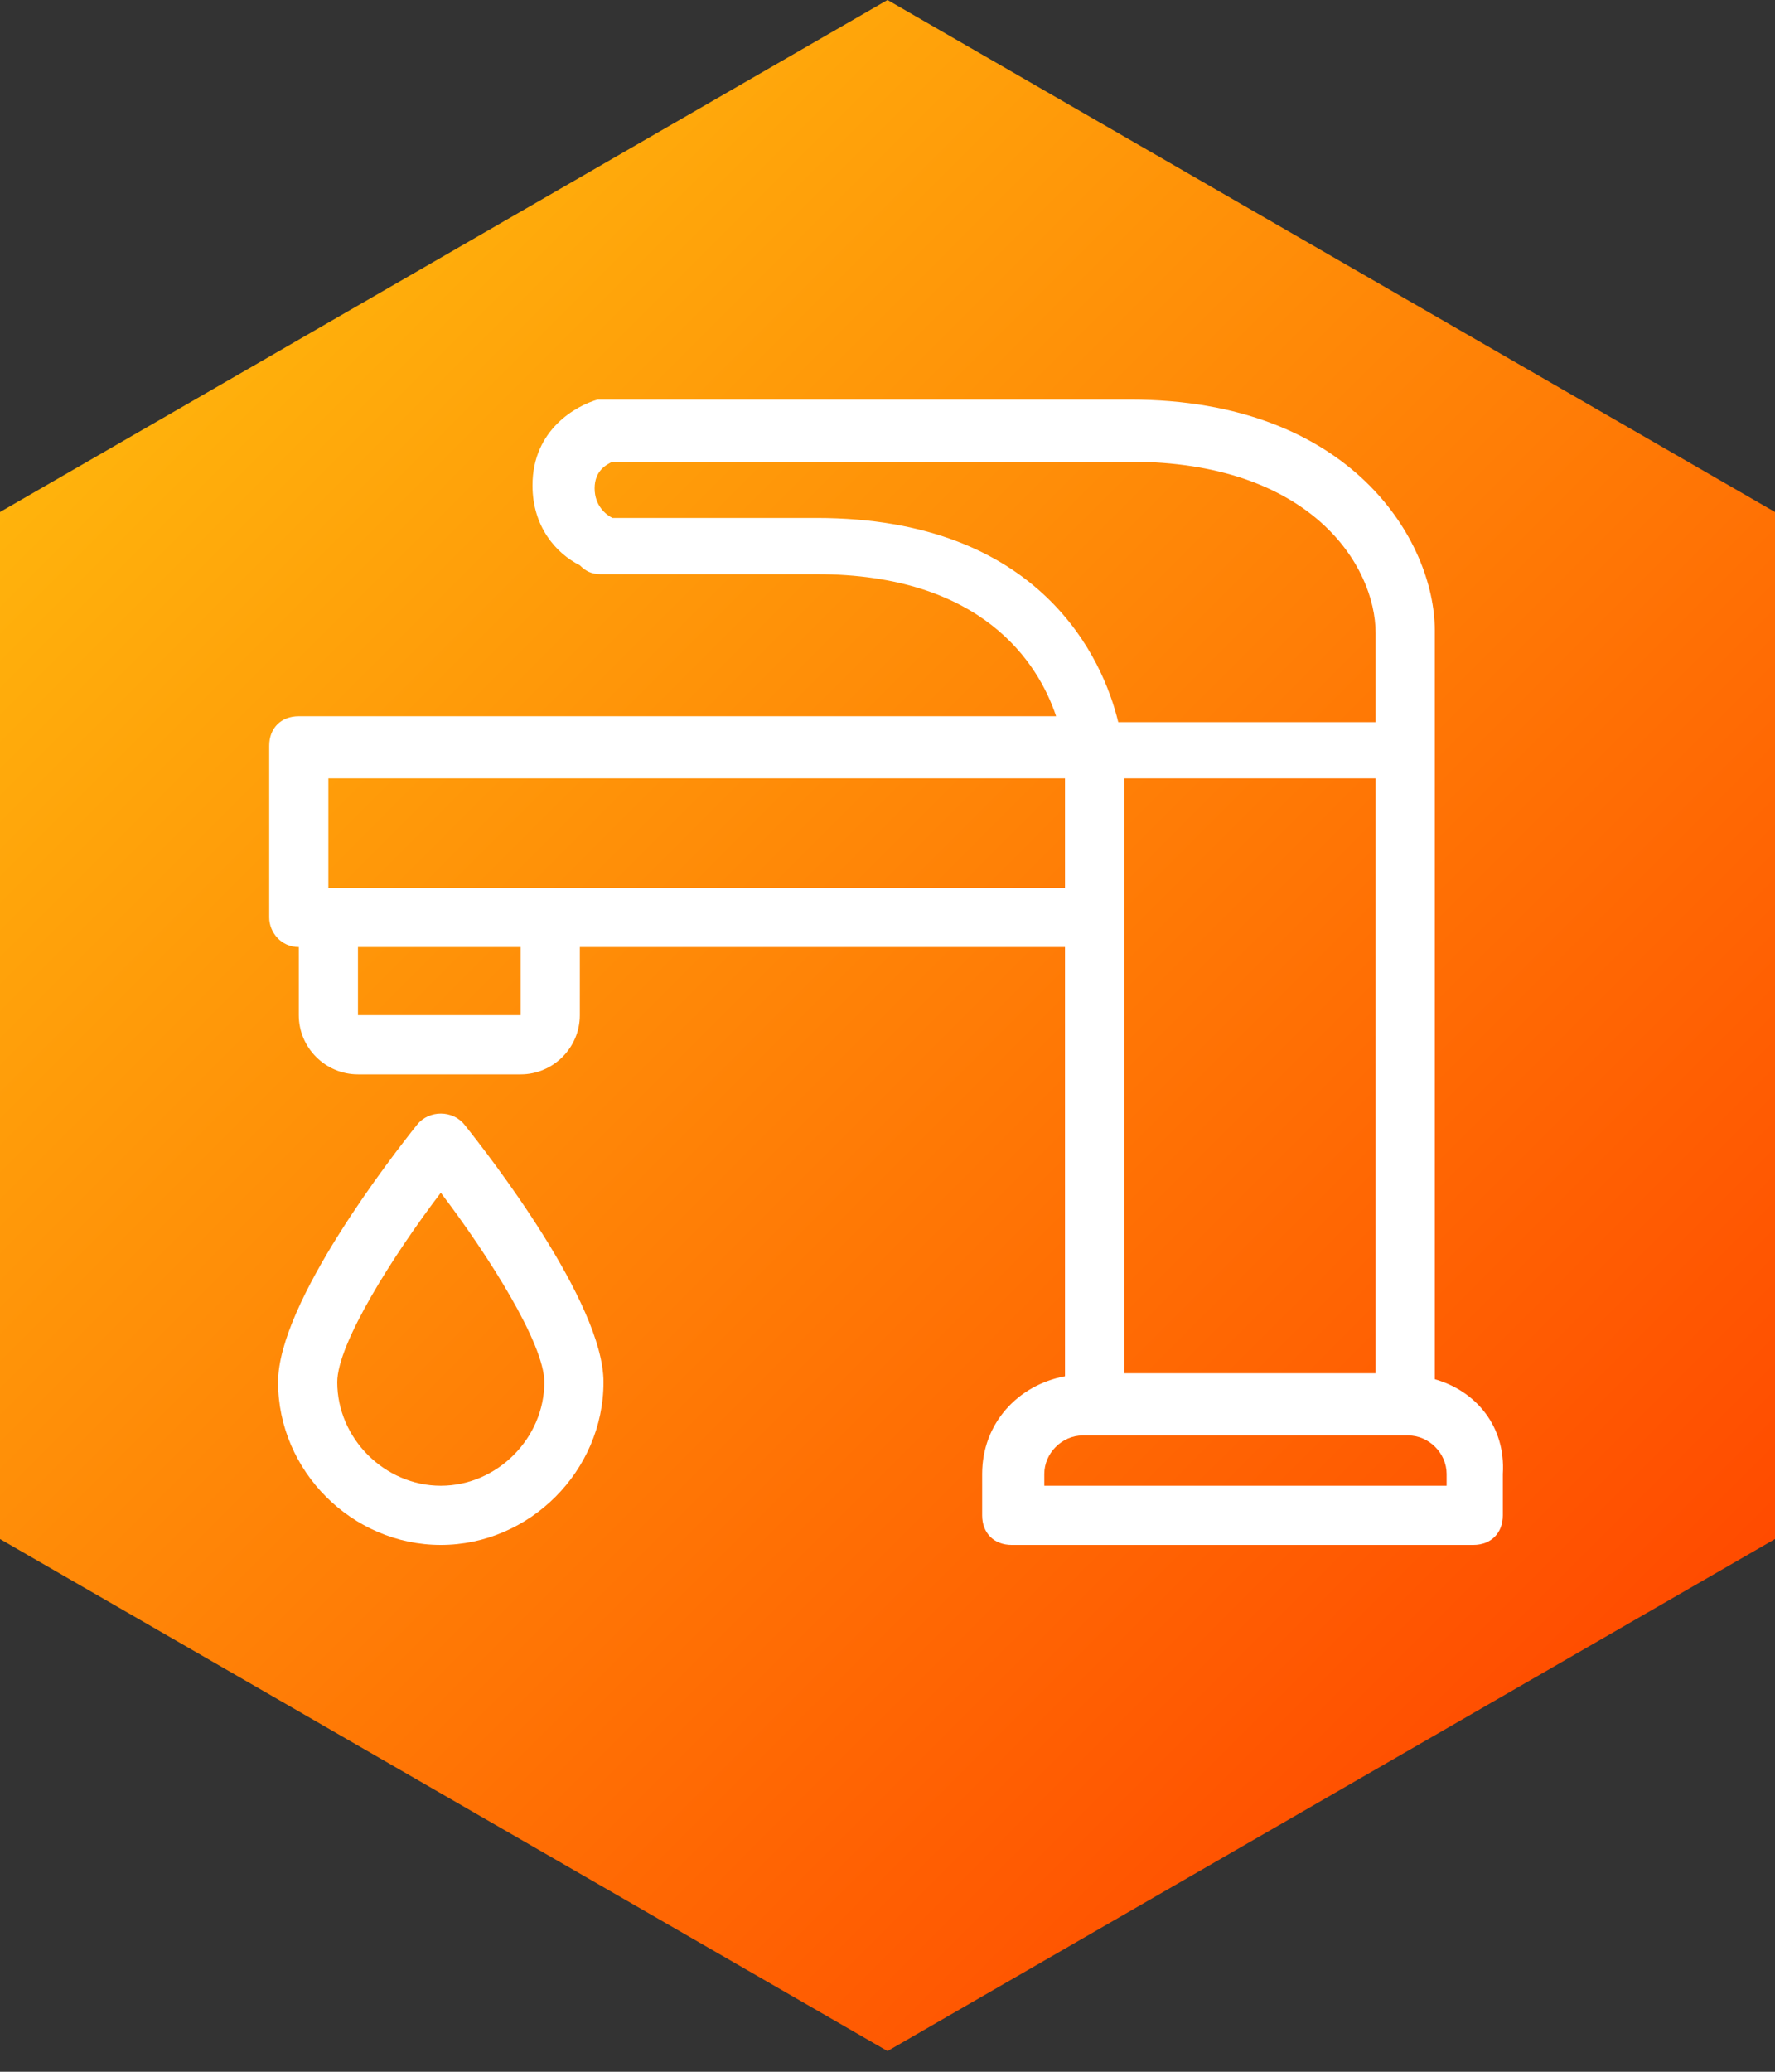
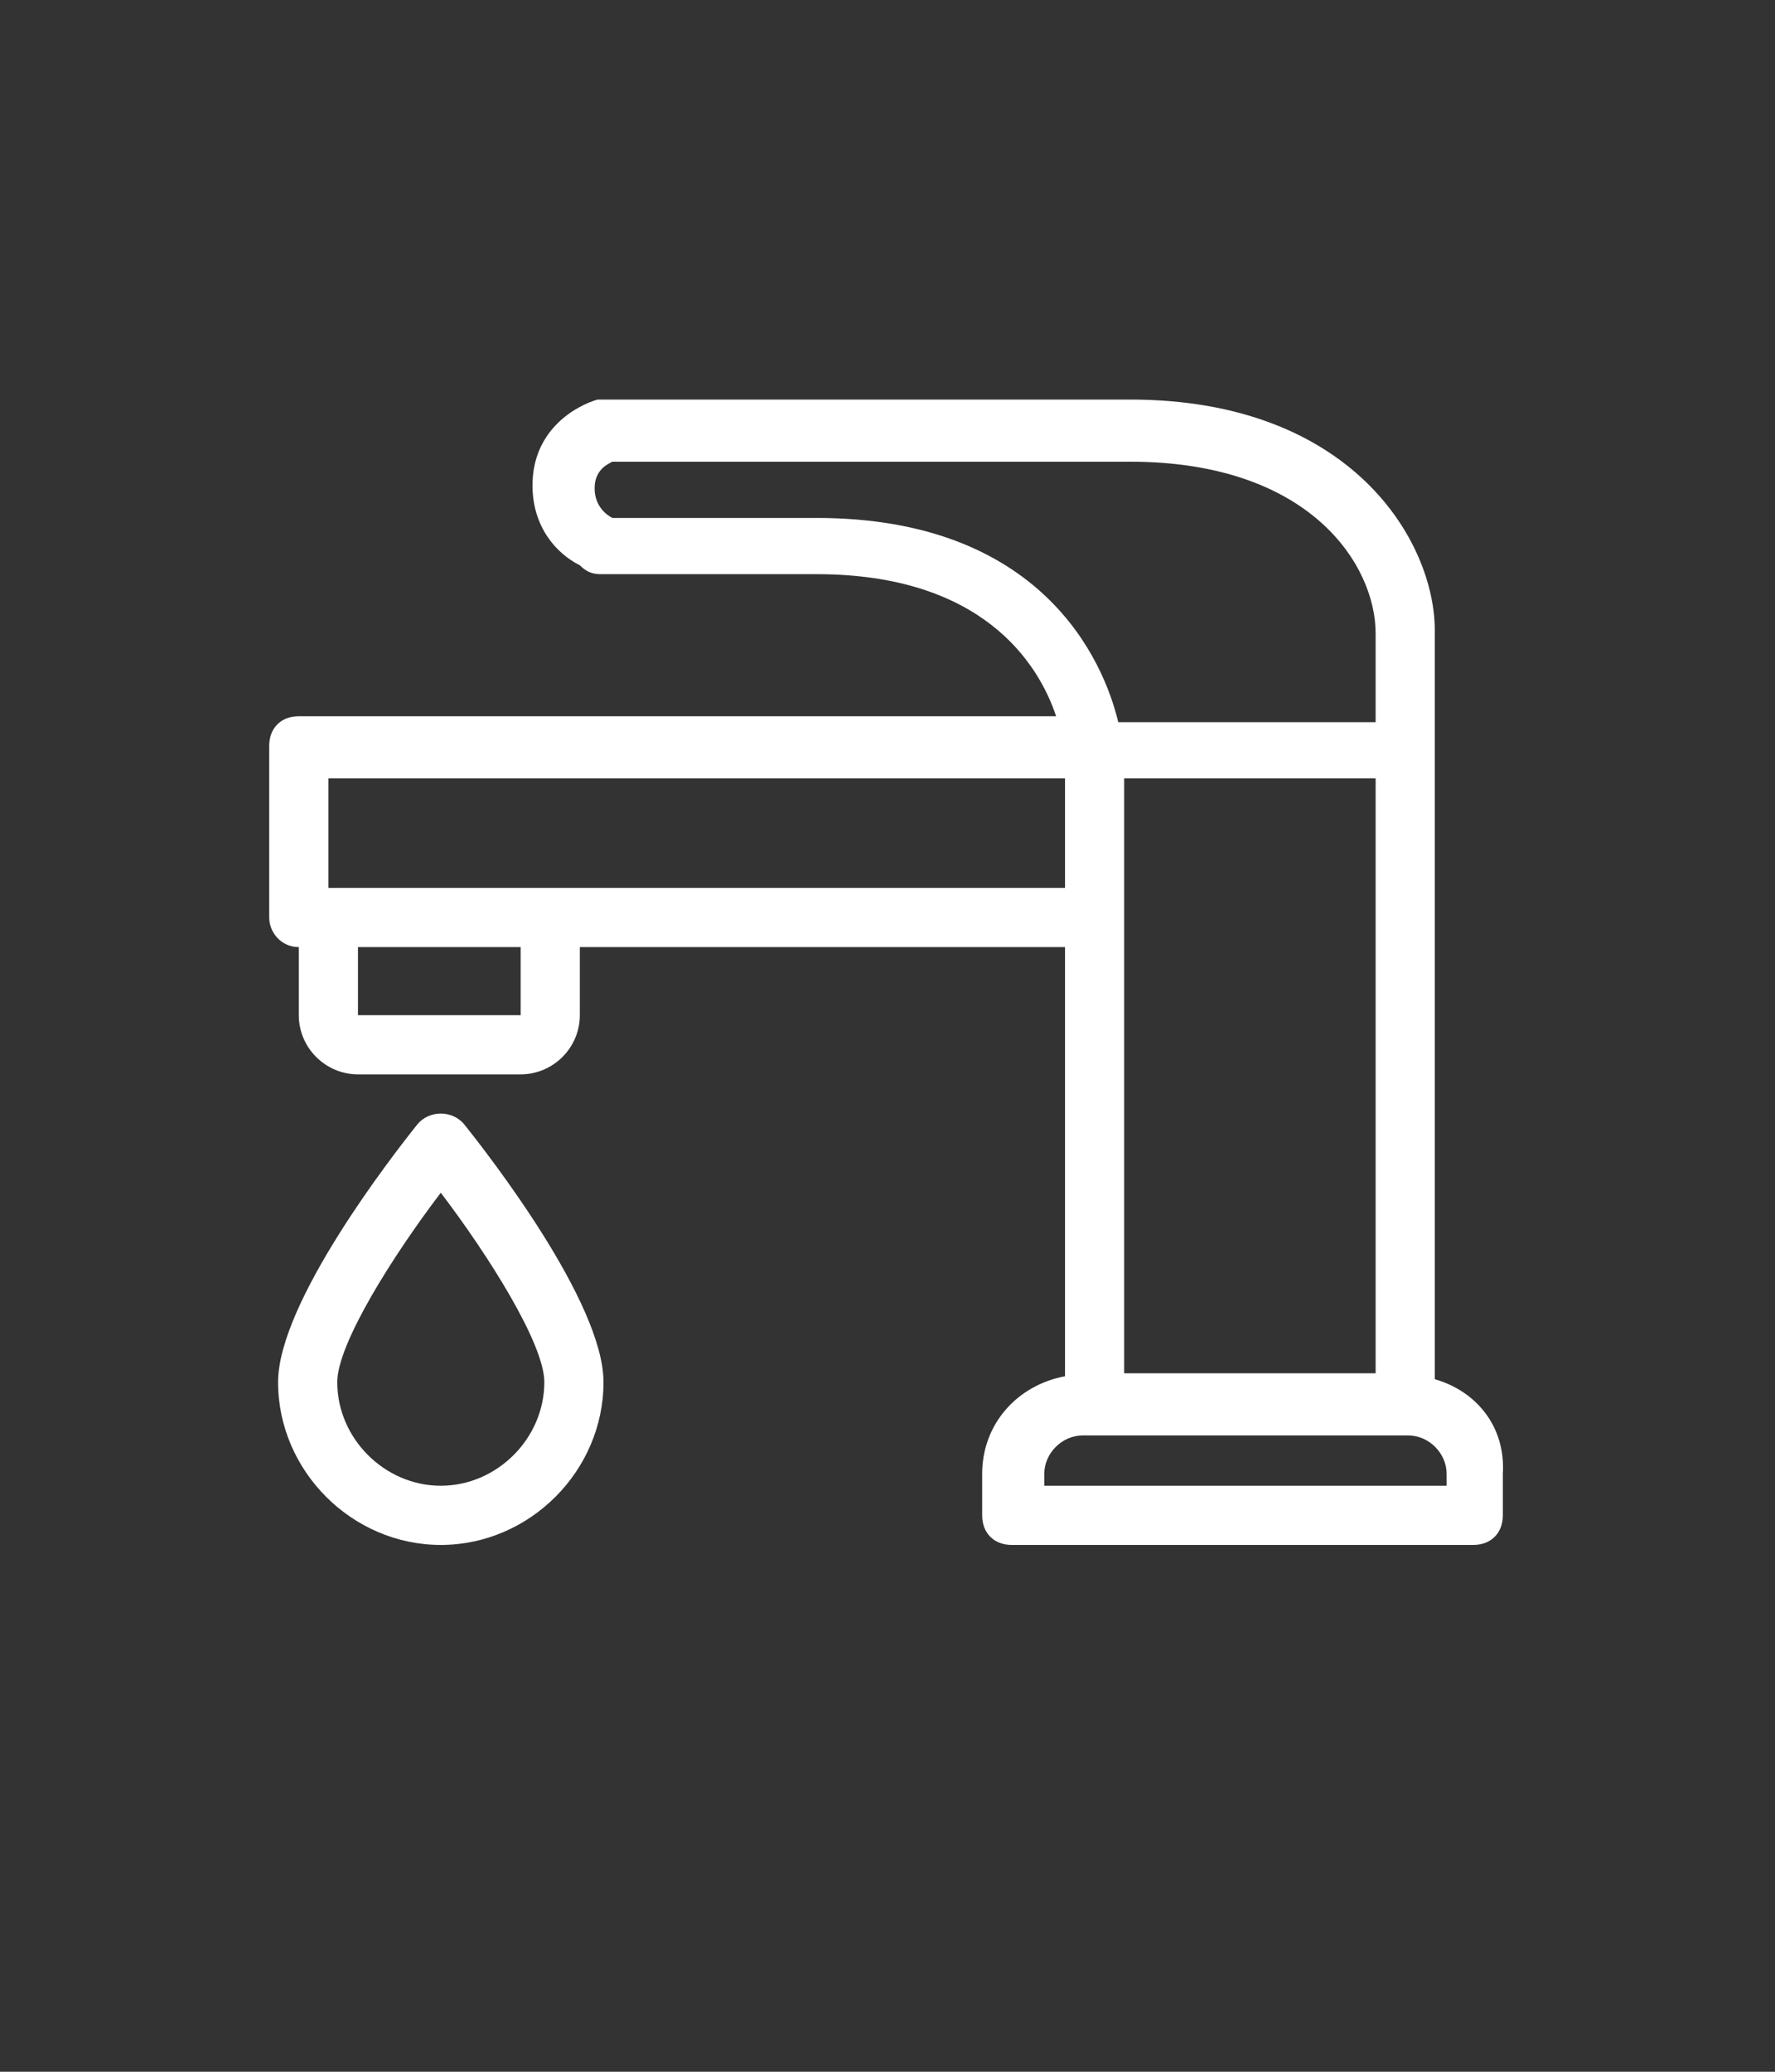
<svg xmlns="http://www.w3.org/2000/svg" version="1.1" id="レイヤー_1" x="0px" y="0px" width="60px" height="70px" viewBox="0 0 60 70" style="enable-background:new 0 0 60 70;" xml:space="preserve">
  <rect x="0" y="0" width="60" height="70" fill="#333333" stroke="none" />
  <style type="text/css">
	.st0{fill:url(#SVGID_1_);}
	.st1{fill:#FFFFFF;}
</style>
  <linearGradient id="SVGID_1_" gradientUnits="userSpaceOnUse" x1="53.66" y1="58.301" x2="6.34" y2="10.981">
    <stop offset="0" style="stop-color:#FF4B00" />
    <stop offset="1" style="stop-color:#FFB30C" />
  </linearGradient>
-   <polygon class="st0" points="60,52 60,17.3 30,0 0,17.3 0,52 30,69.3 " />
  <g>
    <path class="st1" d="M48.5,46.6V25.3v-4c0-3-2.8-7.8-10.3-7.8H20.5c-0.1,0-0.2,0-0.3,0c-0.7,0.2-2.2,1-2.2,2.9   c0,1.4,0.8,2.3,1.6,2.7c0.2,0.2,0.4,0.3,0.7,0.3h7.3c5.6,0,7.5,3,8.1,4.8H10.1c-0.6,0-1,0.4-1,1V31c0,0.5,0.4,1,1,1v2.3   c0,1.1,0.9,2,2,2h5.5c1.1,0,2-0.9,2-2V32H36v14.5c-1.6,0.3-2.8,1.6-2.8,3.3v1.4c0,0.6,0.4,1,1,1h15.6c0.6,0,1-0.4,1-1v-1.4   C50.9,48.2,49.9,47,48.5,46.6z M38,46.4V26.3h8.5v20.1H38z M27.6,17.5h-6.9c-0.2-0.1-0.6-0.4-0.6-1c0-0.6,0.4-0.8,0.6-0.9h17.5   c6.1,0,8.3,3.5,8.3,5.8v3h-8.7C37.3,22.3,35.2,17.5,27.6,17.5z M17.6,34.3l-5.5,0V32h5.5L17.6,34.3z M11.1,30v-3.7H36V30H11.1z    M48.9,50.2H35.3v-0.4c0-0.7,0.6-1.3,1.3-1.3h11c0.7,0,1.3,0.6,1.3,1.3V50.2z" />
    <path class="st1" d="M14.1,38c-0.8,1-4.7,6-4.7,8.7c0,3,2.5,5.5,5.5,5.5s5.5-2.5,5.5-5.5c0-2.7-3.9-7.7-4.7-8.7   C15.3,37.5,14.5,37.5,14.1,38z M14.9,50.2c-1.9,0-3.5-1.6-3.5-3.5c0-1.3,1.9-4.3,3.5-6.4c1.6,2.1,3.5,5.1,3.5,6.4   C18.4,48.6,16.8,50.2,14.9,50.2z" />
  </g>
</svg>